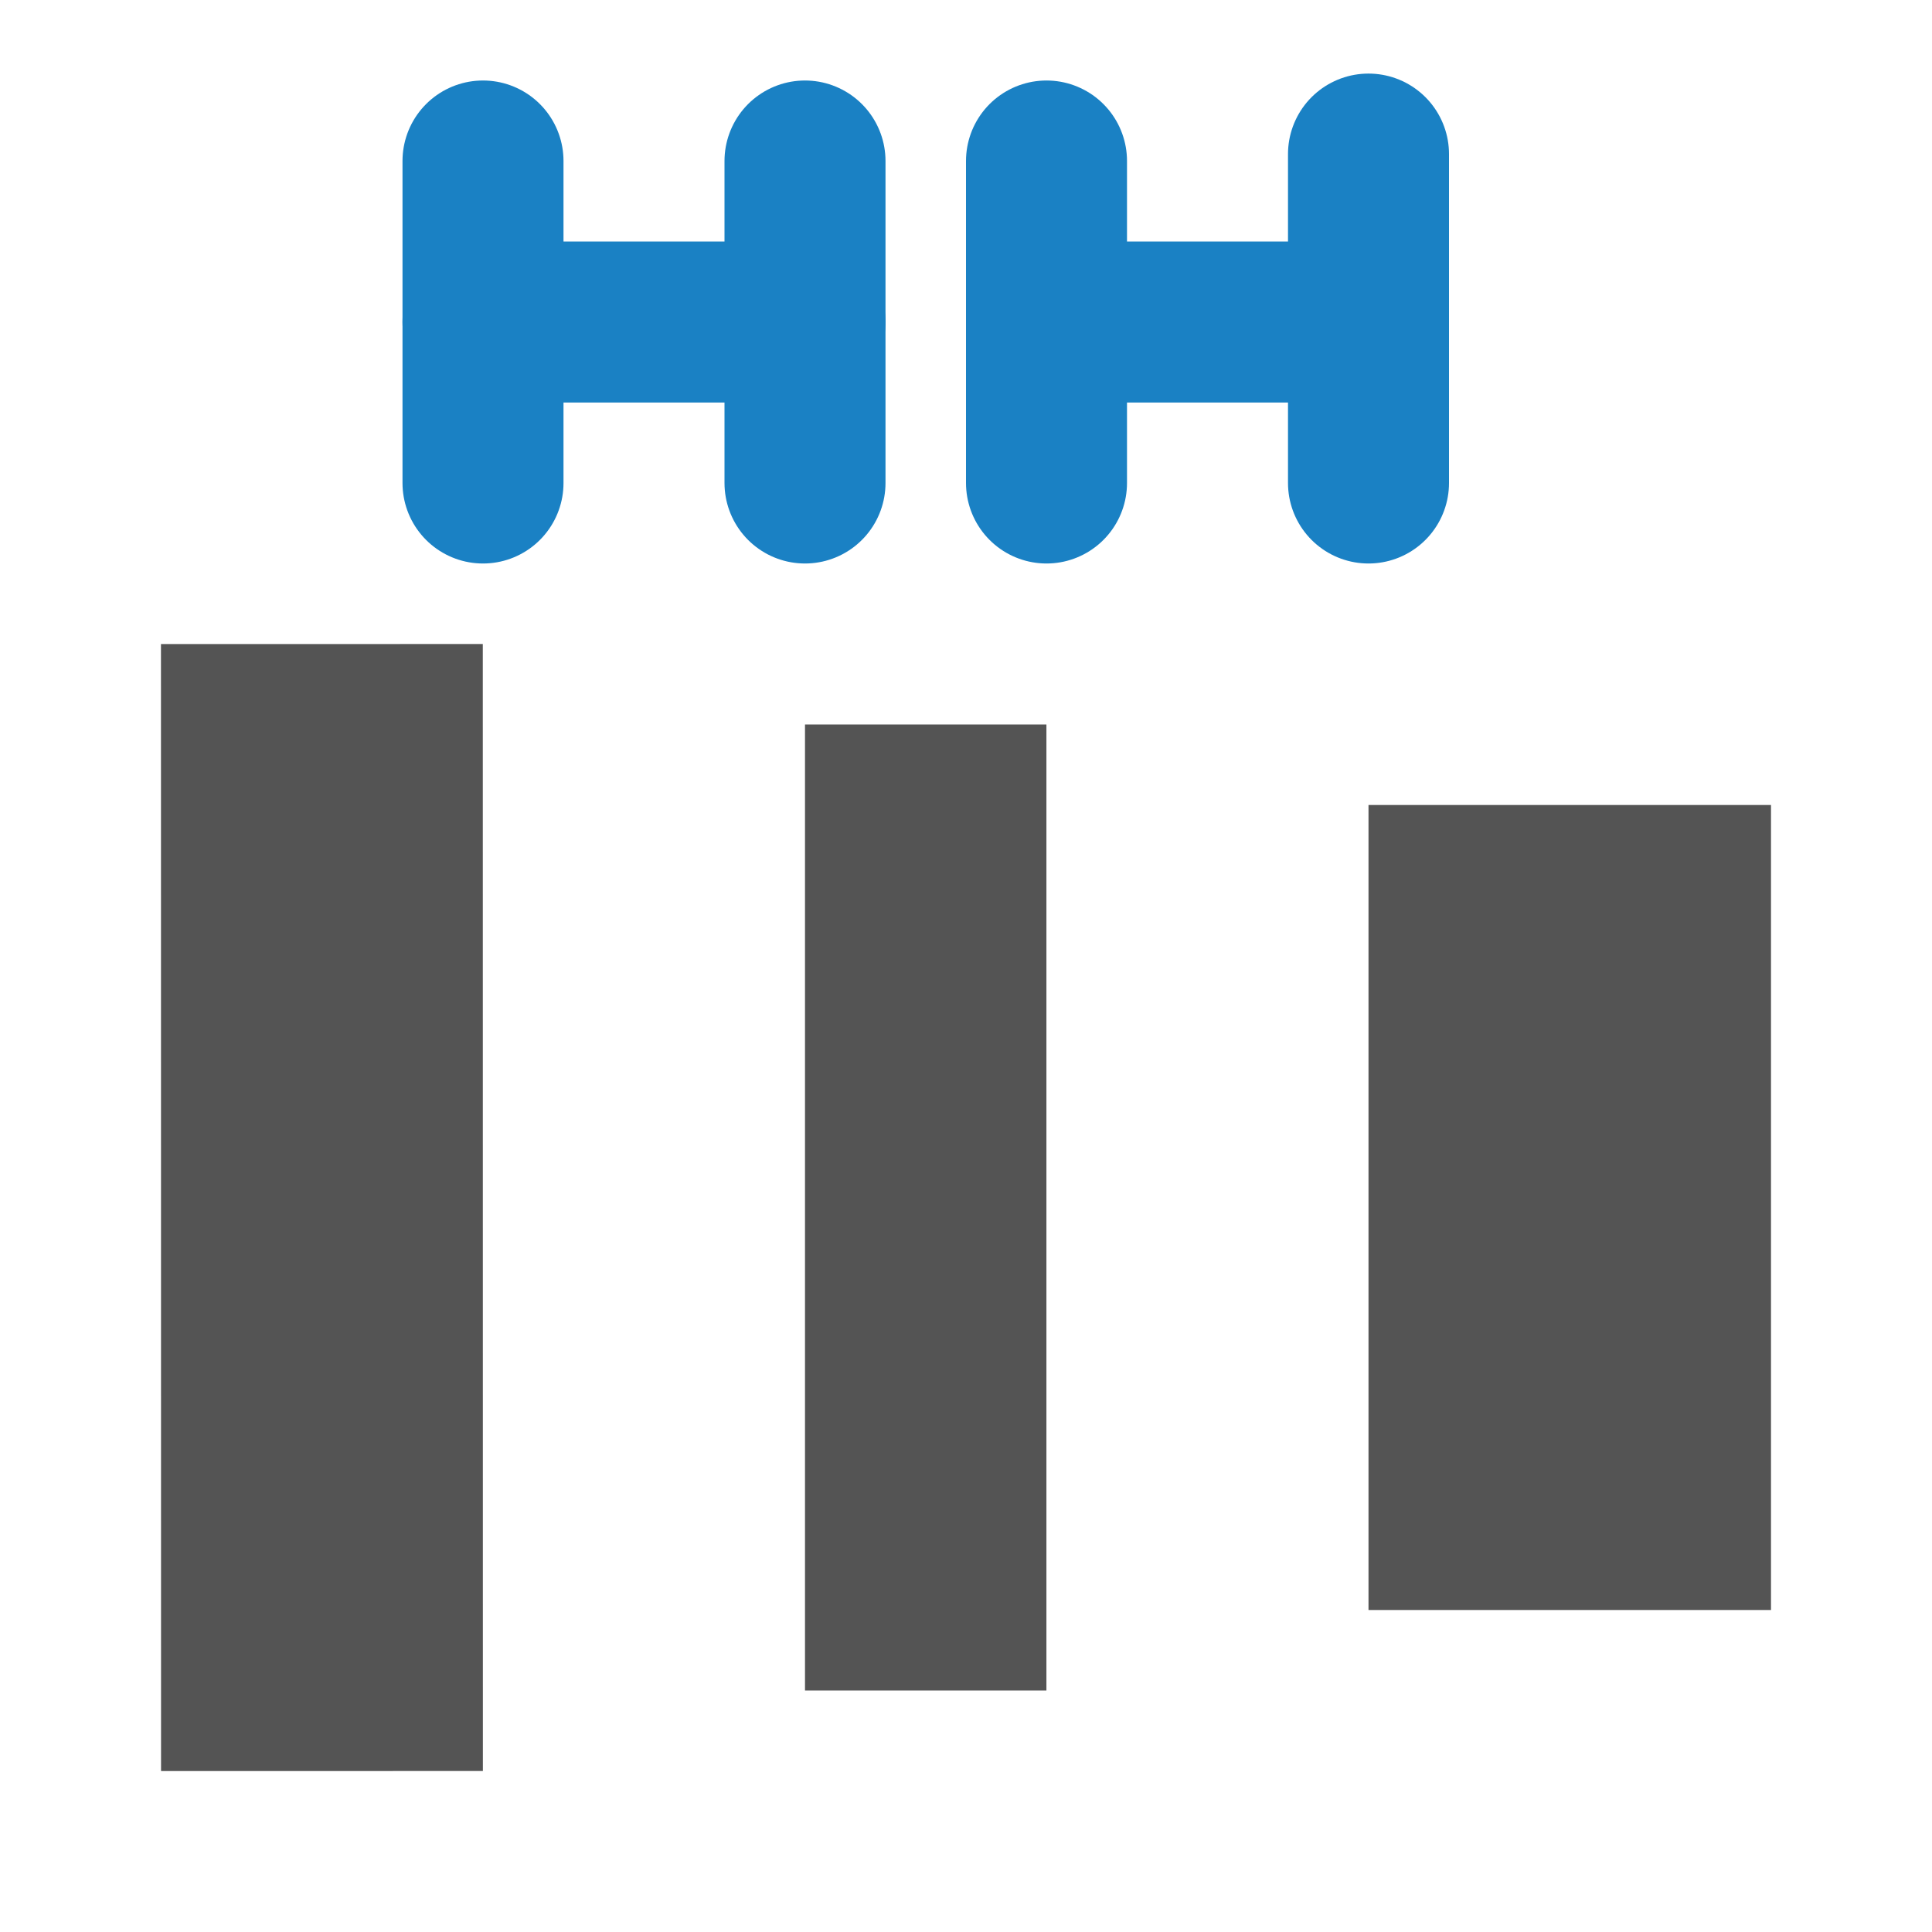
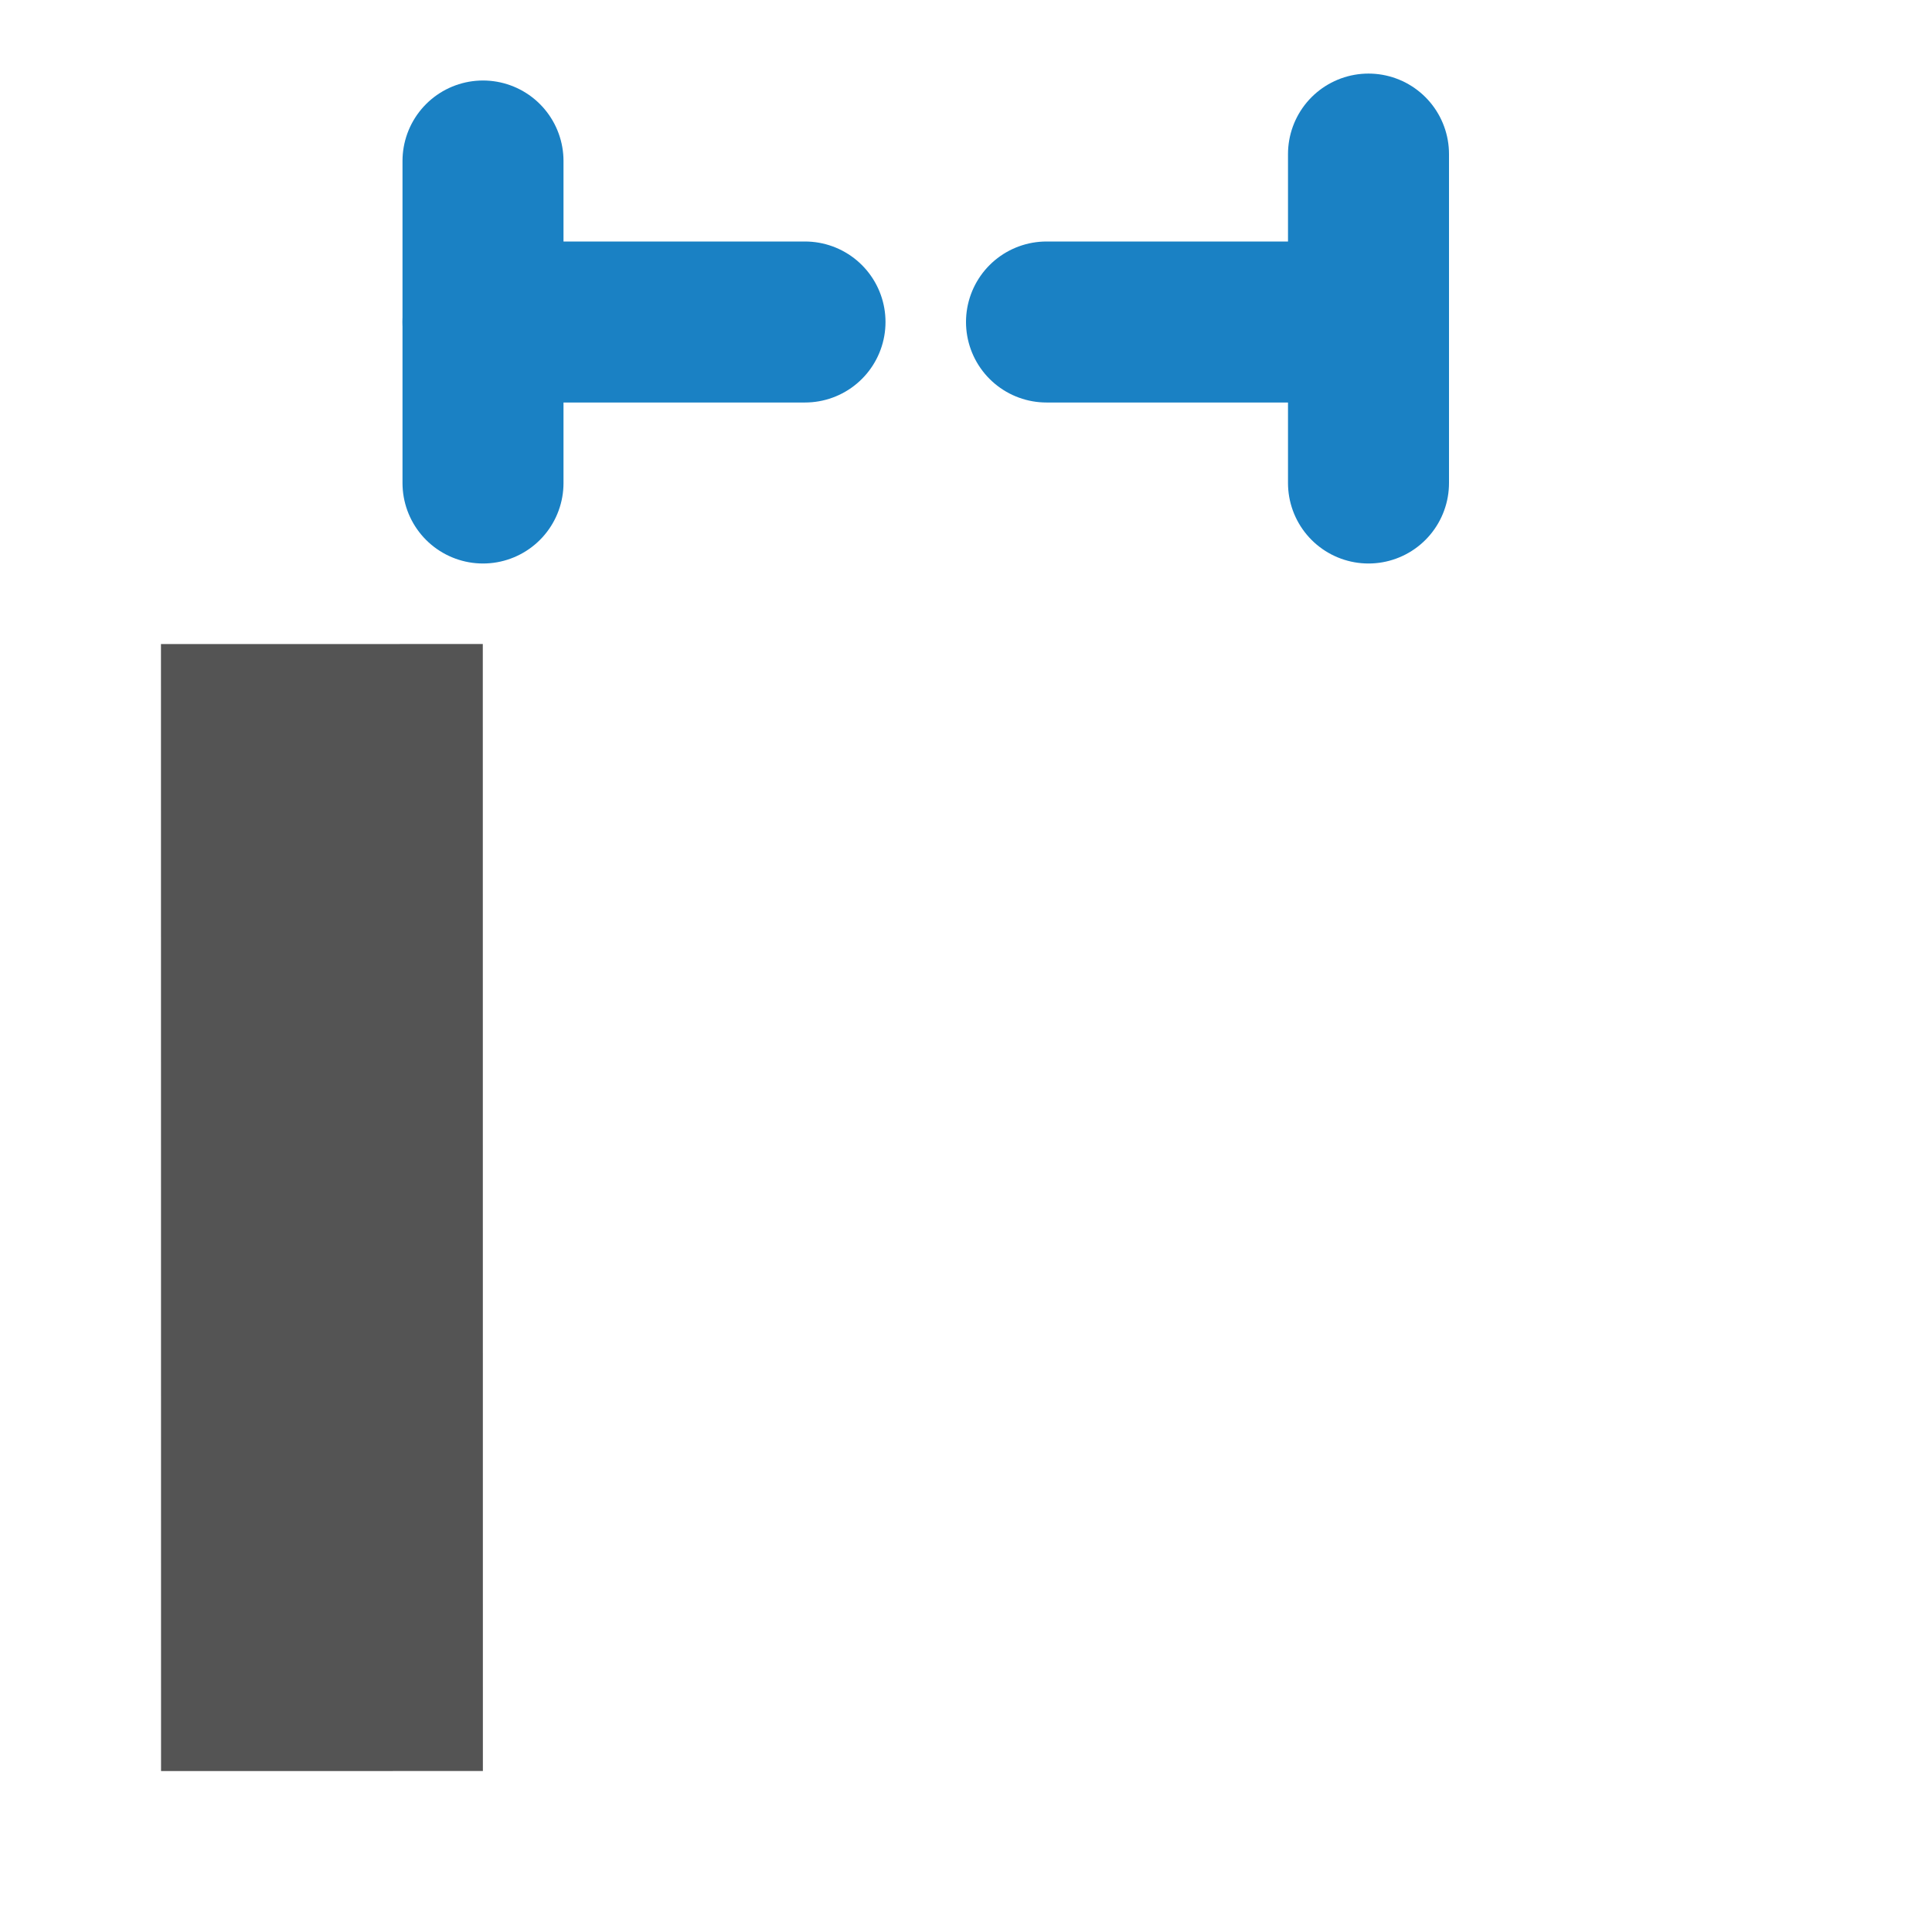
<svg xmlns="http://www.w3.org/2000/svg" xmlns:ns1="http://sodipodi.sourceforge.net/DTD/sodipodi-0.dtd" xmlns:ns2="http://www.inkscape.org/namespaces/inkscape" id="Слой_1" data-name="Слой 1" viewBox="0 0 24 24" version="1.1" ns1:docname="distribute_horizontal_gaps.svg" ns2:version="1.3.2 (091e20ef0f, 2023-11-25, custom)">
  <ns1:namedview pagecolor="#ffffff" bordercolor="#666666" borderopacity="1" objecttolerance="10" gridtolerance="10" guidetolerance="10" ns2:pageopacity="0" ns2:pageshadow="2" ns2:window-width="1920" ns2:window-height="1128" id="namedview30" showgrid="true" ns2:zoom="19.417604" ns2:cx="16.71164" ns2:cy="15.243899" ns2:window-x="0" ns2:window-y="0" ns2:window-maximized="1" ns2:document-rotation="0" ns2:current-layer="Слой_1" ns2:showpageshadow="2" ns2:pagecheckerboard="0" ns2:deskcolor="#d1d1d1">
    <ns2:grid type="xygrid" id="grid_kicad" spacingx="0.5" spacingy="0.5" color="#9999ff" opacity="0.13" empspacing="2" originx="0" originy="0" units="px" visible="true" />
  </ns1:namedview>
  <defs id="defs116574">
    <style id="style116572">.cls-1,.cls-3{fill:none;stroke-linecap:round;stroke-linejoin:round;}.cls-1{stroke:#42B8EB;stroke-width:1.004px;}.cls-2{fill:#8f8f8f;}.cls-3{stroke:#DED3DD;}.cls-4{fill:#DED3DD;}</style>
  </defs>
  <title id="title116576">distribute_horizontal_gaps</title>
  <path id="line116578" style="fill:none;stroke:#1a81c4;stroke-width:2;stroke-linecap:round;stroke-linejoin:round;stroke-miterlimit:4;stroke-dasharray:none;stroke-opacity:1" d="M 17,6 V 1.914" ns1:nodetypes="cc" />
-   <rect class="cls-2" x="-20" y="17" width="10" height="5" id="rect116580" style="fill:#545454;fill-opacity:1;stroke-width:0.791" transform="rotate(-90)" />
  <path id="line116586" style="fill:none;stroke:#1a81c4;stroke-width:2;stroke-linecap:round;stroke-linejoin:round;stroke-miterlimit:4;stroke-dasharray:none;stroke-opacity:1" d="M 6,6 V 2" ns1:nodetypes="cc" />
-   <path id="line116586-3" style="fill:none;stroke:#1a81c4;stroke-width:2;stroke-linecap:round;stroke-linejoin:round;stroke-miterlimit:4;stroke-dasharray:none;stroke-opacity:1" d="M 10,6 V 2" ns1:nodetypes="cc" />
-   <path id="line116586-3-6" style="fill:none;stroke:#1a81c4;stroke-width:2;stroke-linecap:round;stroke-linejoin:round;stroke-miterlimit:4;stroke-dasharray:none;stroke-opacity:1" d="M 13,6 V 2" ns1:nodetypes="cc" />
  <rect class="cls-2" x="-22.001" y="1.999" width="14" height="3.998" transform="matrix(-7.1047487e-5,-1,1,-1.3930147e-4,0,0)" id="rect116588" style="fill:#545454;fill-opacity:1;stroke-width:0.707" />
-   <rect class="cls-2" x="-21" y="10" width="12" height="2.999" id="rect1" style="fill:#545454;fill-opacity:1;stroke-width:0.791" transform="rotate(-90)" />
  <path id="path1" style="fill:none;stroke:#1a81c4;stroke-width:2;stroke-linecap:round;stroke-linejoin:round;stroke-miterlimit:4;stroke-dasharray:none;stroke-opacity:1" d="M 17,4 H 13" ns1:nodetypes="cc" />
  <path id="path2" style="fill:none;stroke:#1a81c4;stroke-width:2;stroke-linecap:round;stroke-linejoin:round;stroke-miterlimit:4;stroke-dasharray:none;stroke-opacity:1" d="M 10,4 H 6" ns1:nodetypes="cc" />
</svg>